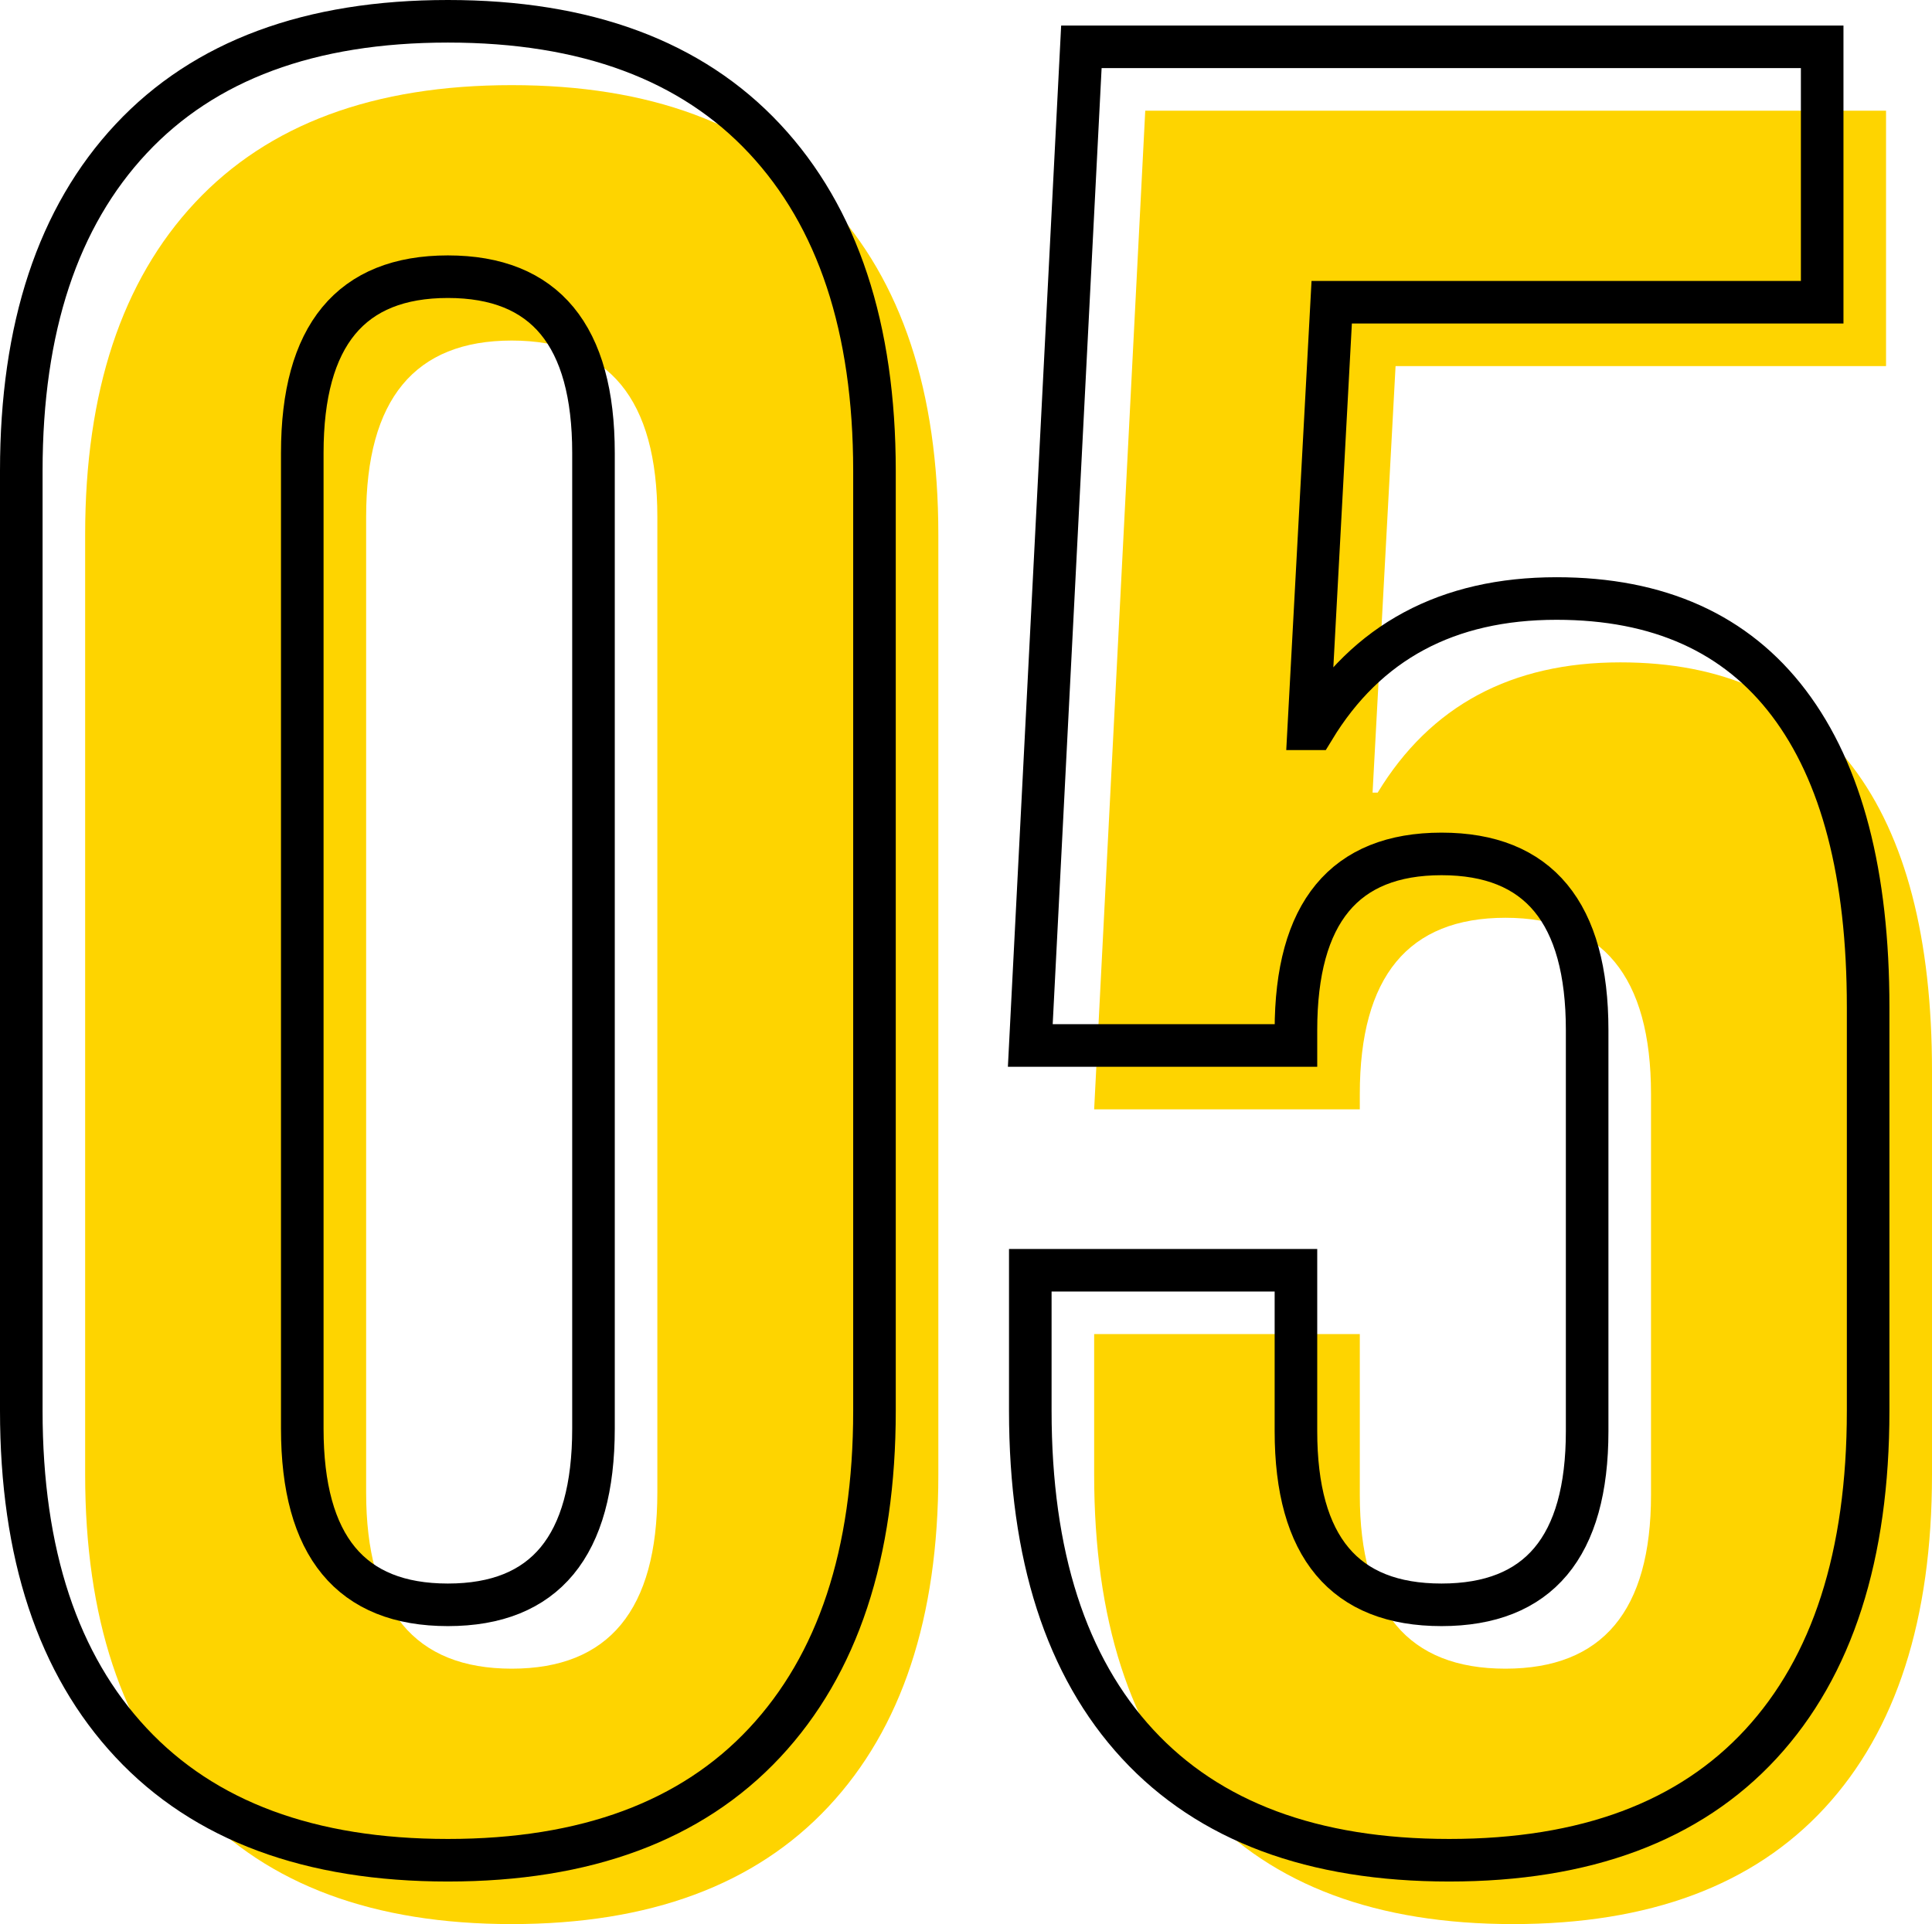
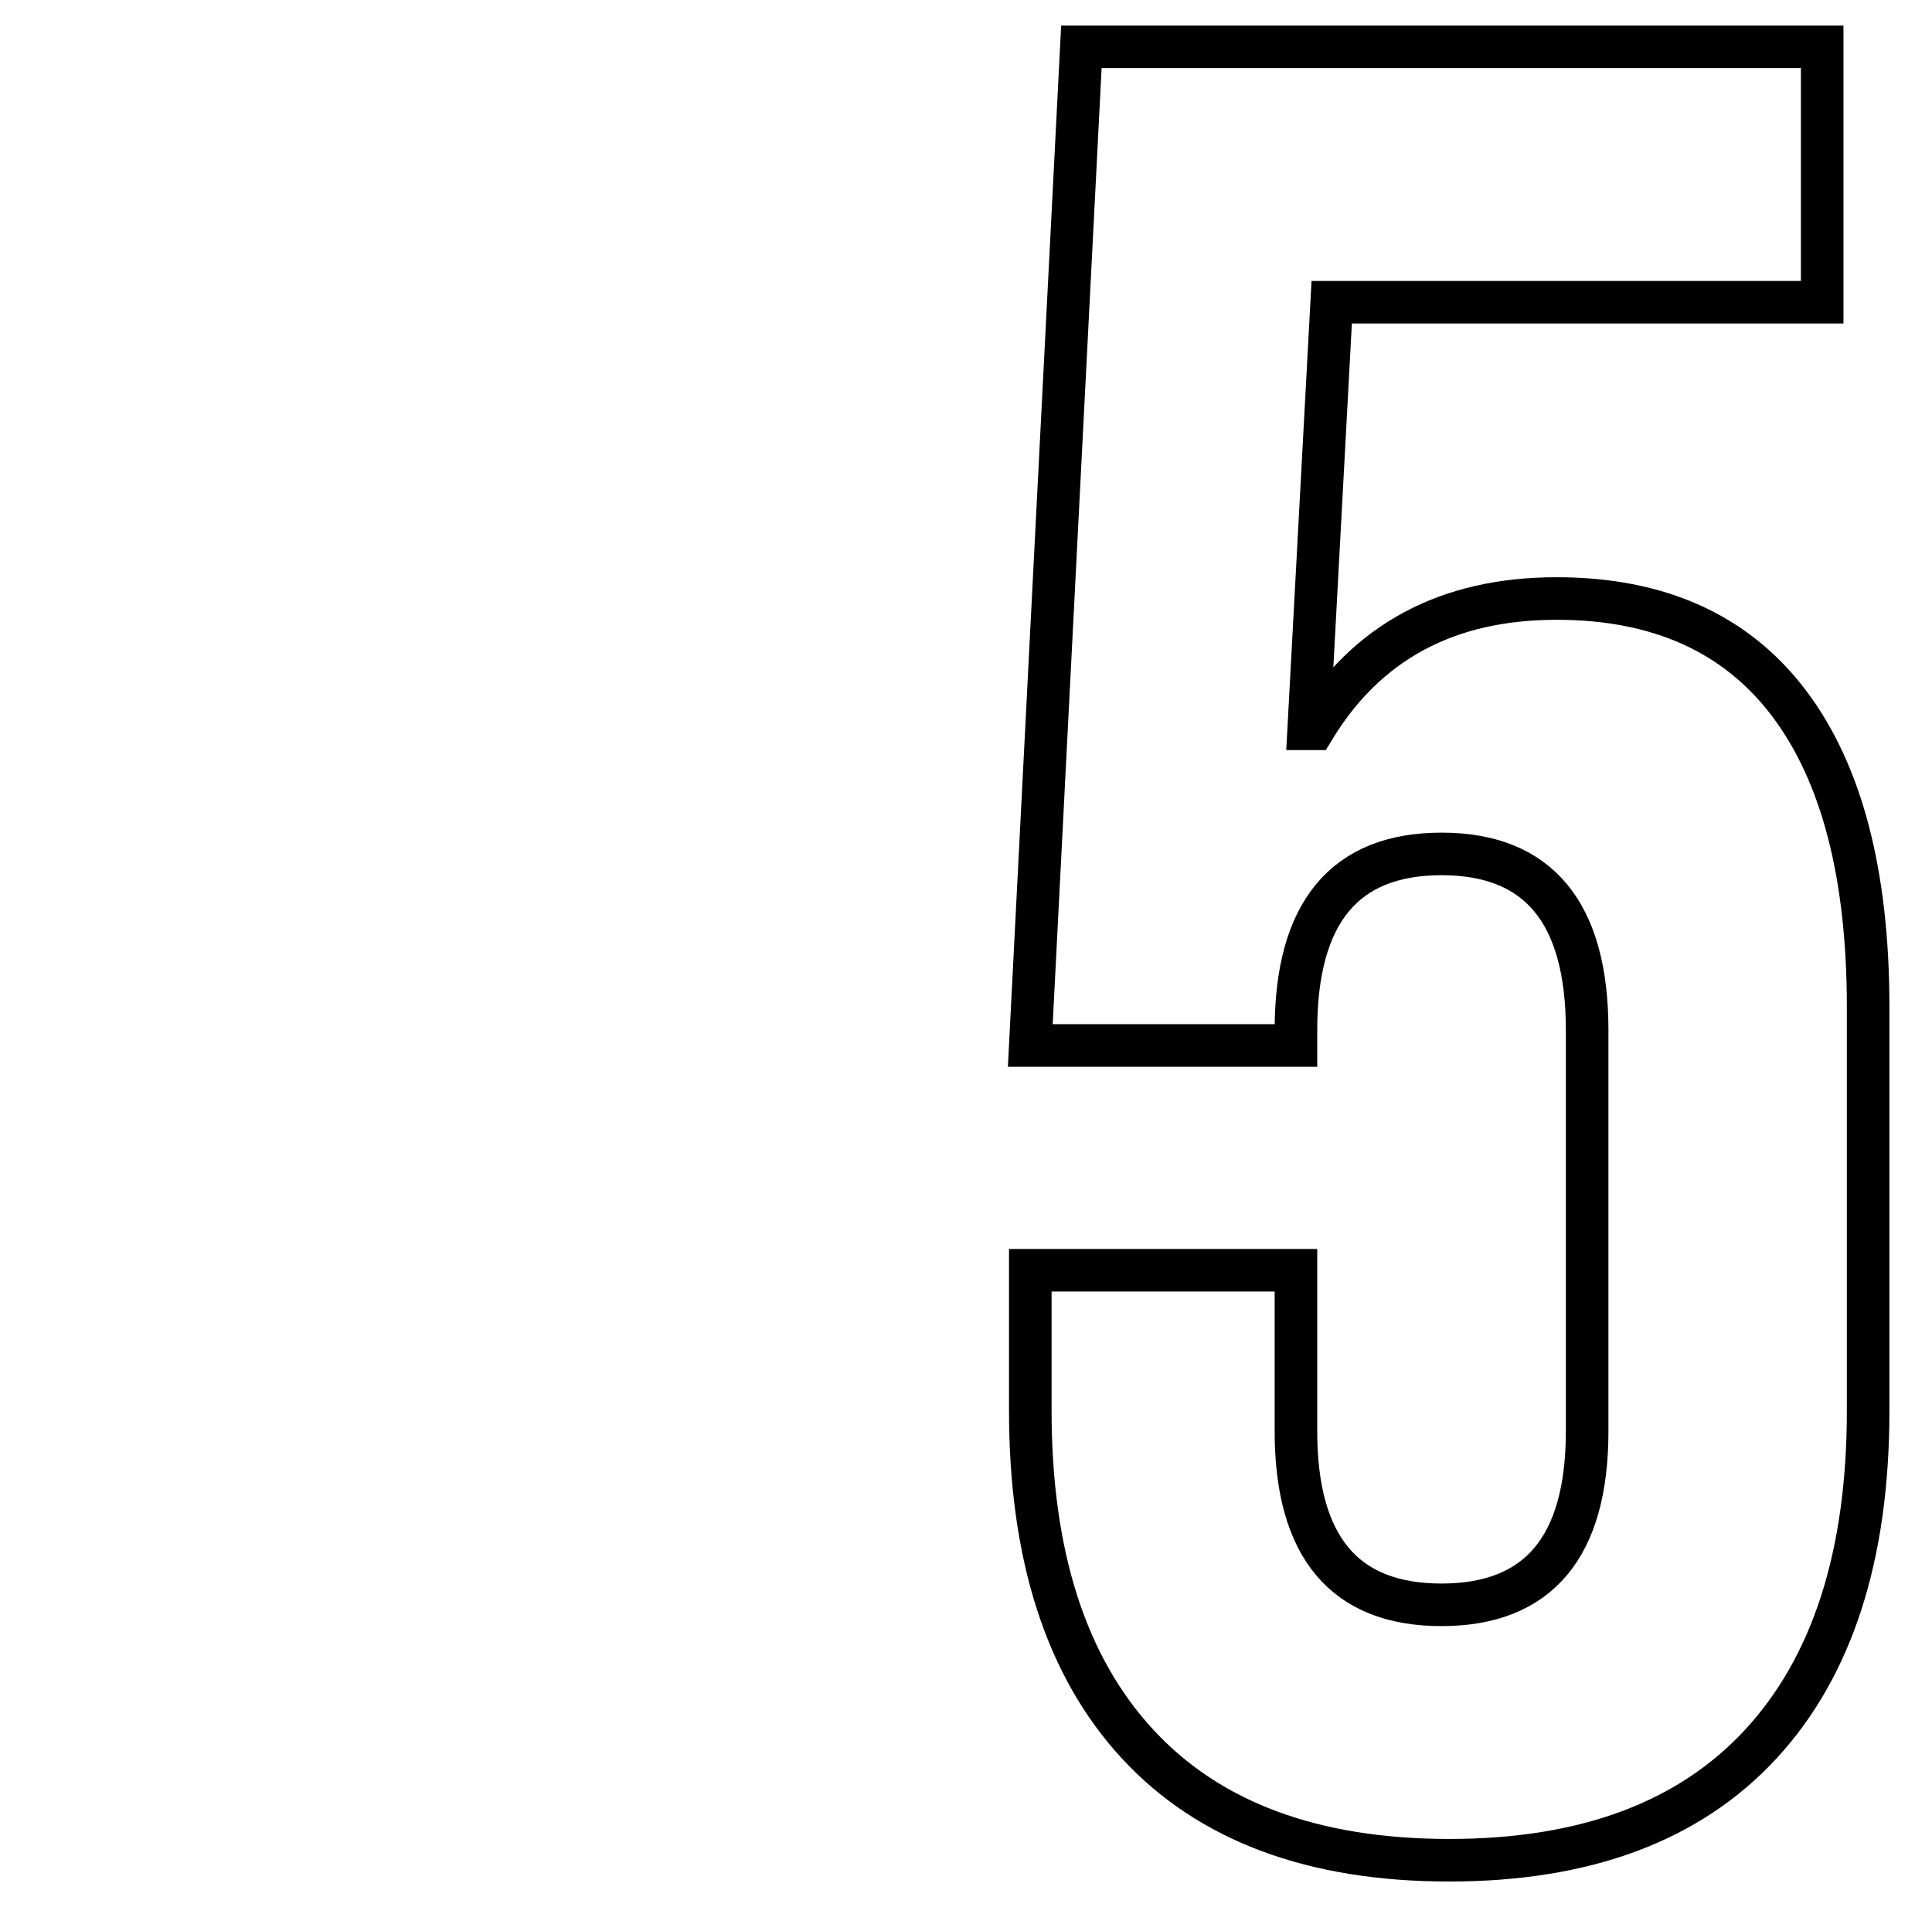
<svg xmlns="http://www.w3.org/2000/svg" width="90.759" height="90.4" viewBox="0 0 90.759 90.4">
  <defs>
    <style>
      .cls-1 {
        fill: #fed400;
      }

      .cls-2 {
        fill: none;
        stroke: #000;
        stroke-miterlimit: 10;
        stroke-width: 2px;
      }
    </style>
  </defs>
  <g id="レイヤー_2" data-name="レイヤー 2">
    <g id="_04電気技術_学科" data-name="04電気技術⼯学科">
      <g>
        <g>
-           <path class="cls-1" d="M9.16,84.88Q4,79.361,4,69.28V25.12Q4,15.04,9.16,9.52T24.04,4q9.721,0,14.88,5.52t5.16,15.6V69.28q0,10.08-5.16,15.6T24.04,90.4Q14.32,90.4,9.16,84.88ZM30.88,70.12V24.28q0-8.28-6.84-8.28T17.2,24.28V70.12q0,8.28,6.84,8.28T30.88,70.12Z" />
-           <path class="cls-1" d="M56.438,84.94Q51.4,79.482,51.4,69.28v-6.6H63.879v7.56q0,8.162,6.84,8.16t6.84-8.16V51.4q0-8.28-6.84-8.28t-6.84,8.28v.72H51.4L53.8,5.2H88.6v12H65.559l-1.08,20.04h.24q3.717-6.12,11.4-6.12,7.2,0,10.92,4.92t3.72,14.28V69.28q0,10.2-5.04,15.66T71.079,90.4Q61.478,90.4,56.438,84.94Z" />
-         </g>
+           </g>
        <g>
-           <path class="cls-2" d="M6.16,81.88Q1,76.361,1,66.28V22.12Q1,12.04,6.16,6.52T21.04,1q9.722,0,14.88,5.52t5.16,15.6V66.28q0,10.08-5.16,15.6T21.04,87.4Q11.32,87.4,6.16,81.88ZM27.88,67.12V21.28q0-8.28-6.84-8.28T14.2,21.28V67.12q0,8.28,6.84,8.28T27.88,67.12Z" />
          <path class="cls-2" d="M53.438,81.94Q48.4,76.482,48.4,66.28v-6.6H60.879v7.56q0,8.162,6.84,8.16t6.84-8.16V48.4q0-8.28-6.84-8.28t-6.84,8.28v.72H48.4L50.8,2.2H85.6v12H62.559l-1.08,20.04h.24q3.717-6.12,11.4-6.12,7.2,0,10.92,4.92t3.72,14.28V66.28q0,10.2-5.04,15.66T68.079,87.4Q58.478,87.4,53.438,81.94Z" />
        </g>
      </g>
    </g>
  </g>
</svg>